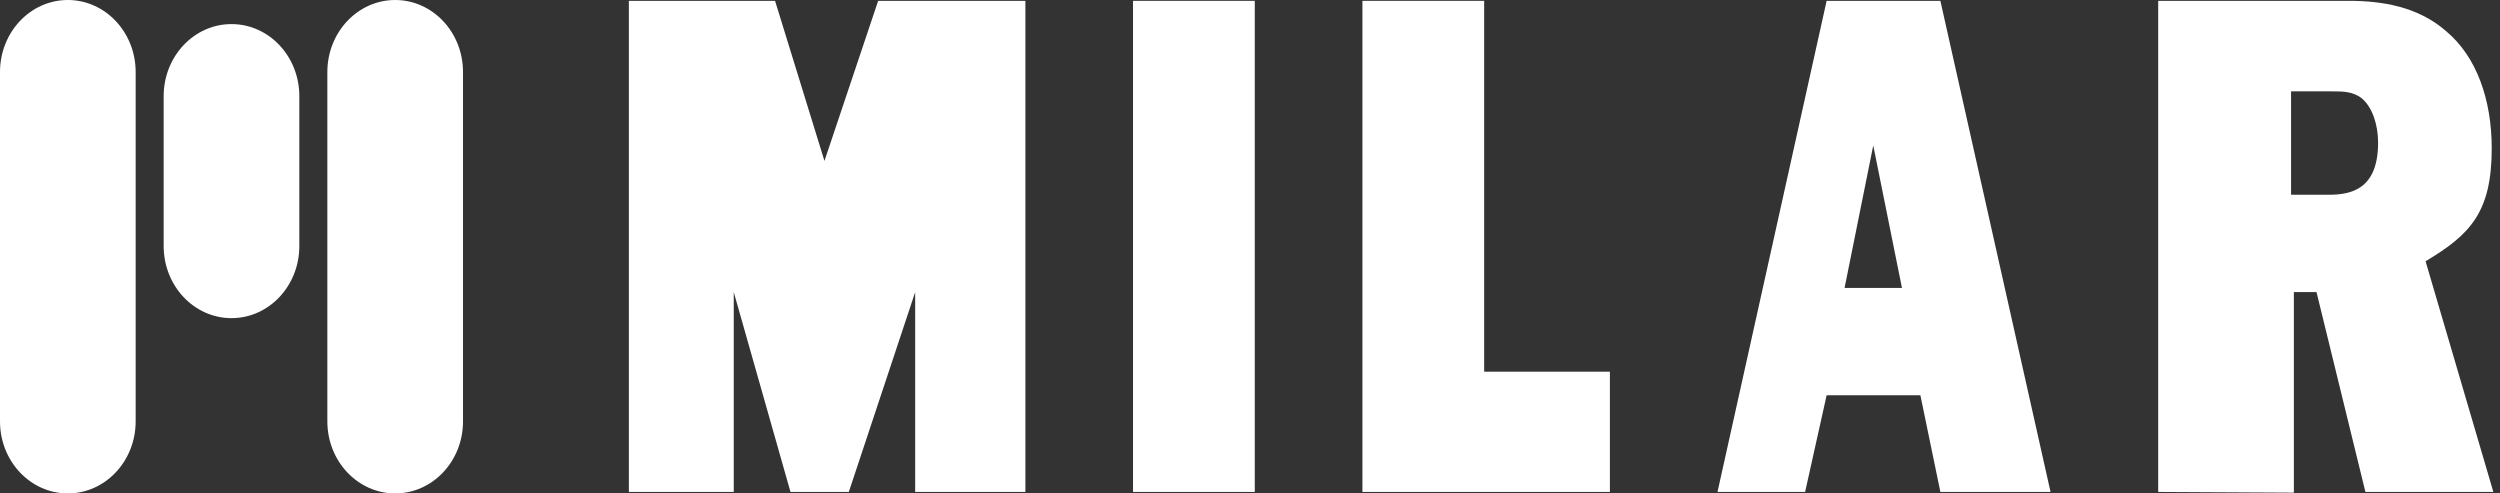
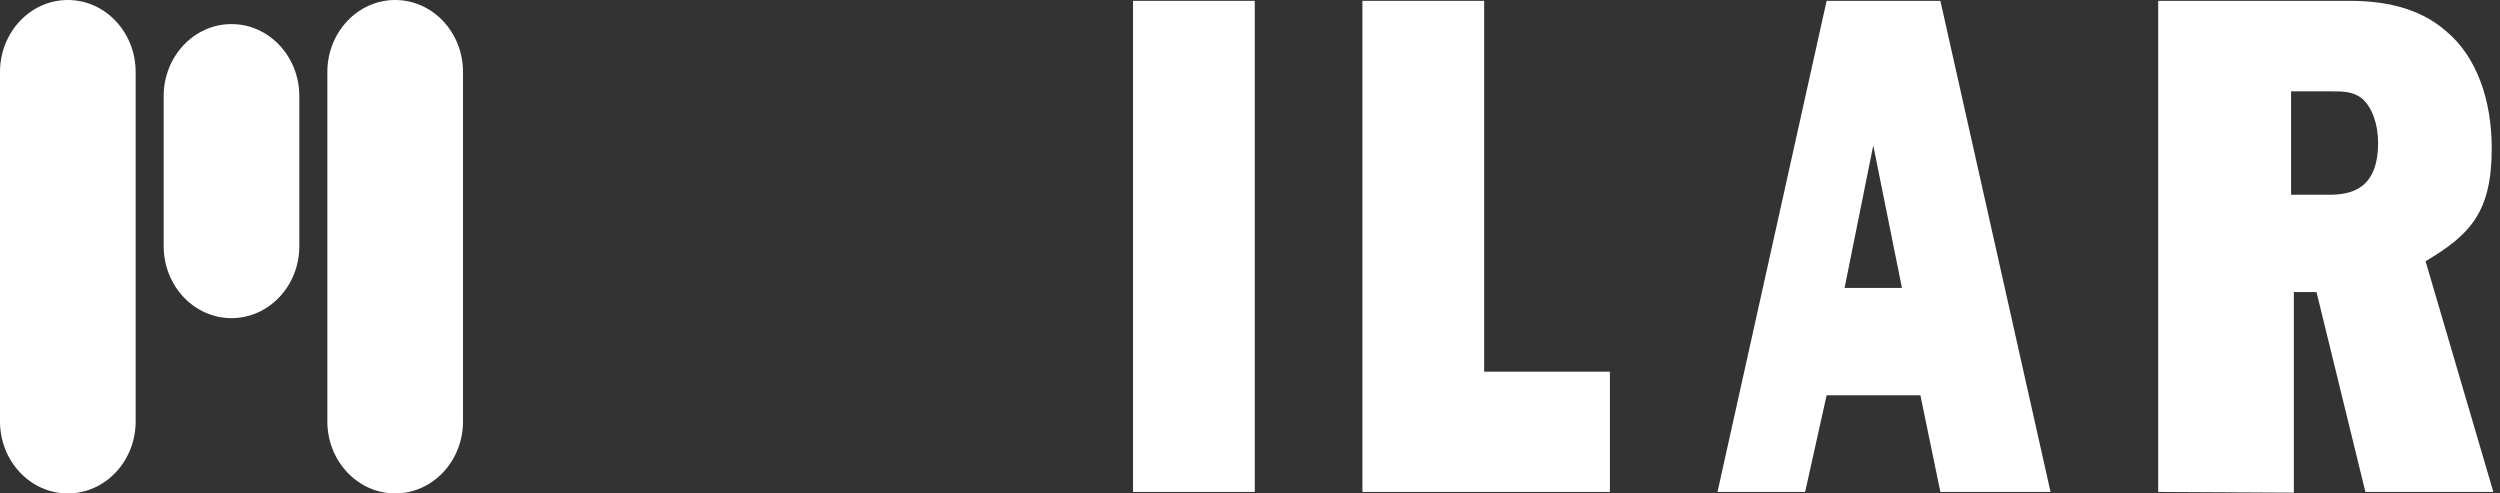
<svg xmlns="http://www.w3.org/2000/svg" width="152" height="30" viewBox="0 0 152 30" fill="none">
  <rect x="0" y="0" width="152" height="30" fill="#333333" stroke="none" />
  <path d="M76.29 0.051H68.888V29.91H76.29V0.051Z" fill="white" />
  <path fill-rule="evenodd" clip-rule="evenodd" d="M97.881 22.598H90.237V0.051H82.835V29.91H97.881V22.598Z" fill="white" />
  <path fill-rule="evenodd" clip-rule="evenodd" d="M117.975 29.91H124.673L117.975 0.051H111.059L104.424 29.91H109.751L111.059 24.034H116.76L117.975 29.91H117.975ZM112.15 17.505L113.894 8.844L115.639 17.505H112.15Z" fill="white" />
  <path fill-rule="evenodd" clip-rule="evenodd" d="M139.297 11.841H141.586C142.953 11.841 144.588 11.505 144.588 8.674C144.588 7.571 144.231 6.515 143.607 5.987C143.072 5.555 142.418 5.555 141.823 5.555H139.297V11.841ZM151.596 29.91H143.817L140.844 17.759H139.467V29.954L131.218 29.91V0.051H142.82C144.815 0.051 147.009 0.399 148.704 1.879C150.599 3.446 151.497 6.101 151.497 9.017C151.497 12.935 150.167 14.273 147.474 15.884L151.596 29.91Z" fill="white" />
-   <path fill-rule="evenodd" clip-rule="evenodd" d="M62.344 0.051H53.392L50.127 9.784L47.123 0.051H38.235V29.91H44.612V17.76L48.062 29.91H51.608L55.642 17.763V29.91H62.344V0.051Z" fill="white" />
  <path fill-rule="evenodd" clip-rule="evenodd" d="M0 4.38C0 1.961 1.846 0 4.124 0C6.401 0 8.248 1.961 8.248 4.38V25.621C8.248 28.039 6.401 30 4.124 30C1.846 30 0 28.04 0 25.621V4.38Z" fill="white" />
  <path fill-rule="evenodd" clip-rule="evenodd" d="M19.903 4.38C19.903 1.961 21.75 0 24.027 0C26.305 0 28.151 1.961 28.151 4.38V25.621C28.151 28.039 26.305 30 24.027 30C21.75 30 19.903 28.039 19.903 25.621V4.38Z" fill="white" />
  <path fill-rule="evenodd" clip-rule="evenodd" d="M9.951 5.844C9.951 3.425 11.797 1.465 14.075 1.465C16.352 1.465 18.199 3.425 18.199 5.844V14.964C18.199 17.382 16.352 19.343 14.075 19.343C11.797 19.343 9.951 17.382 9.951 14.964V5.844Z" fill="white" />
</svg>